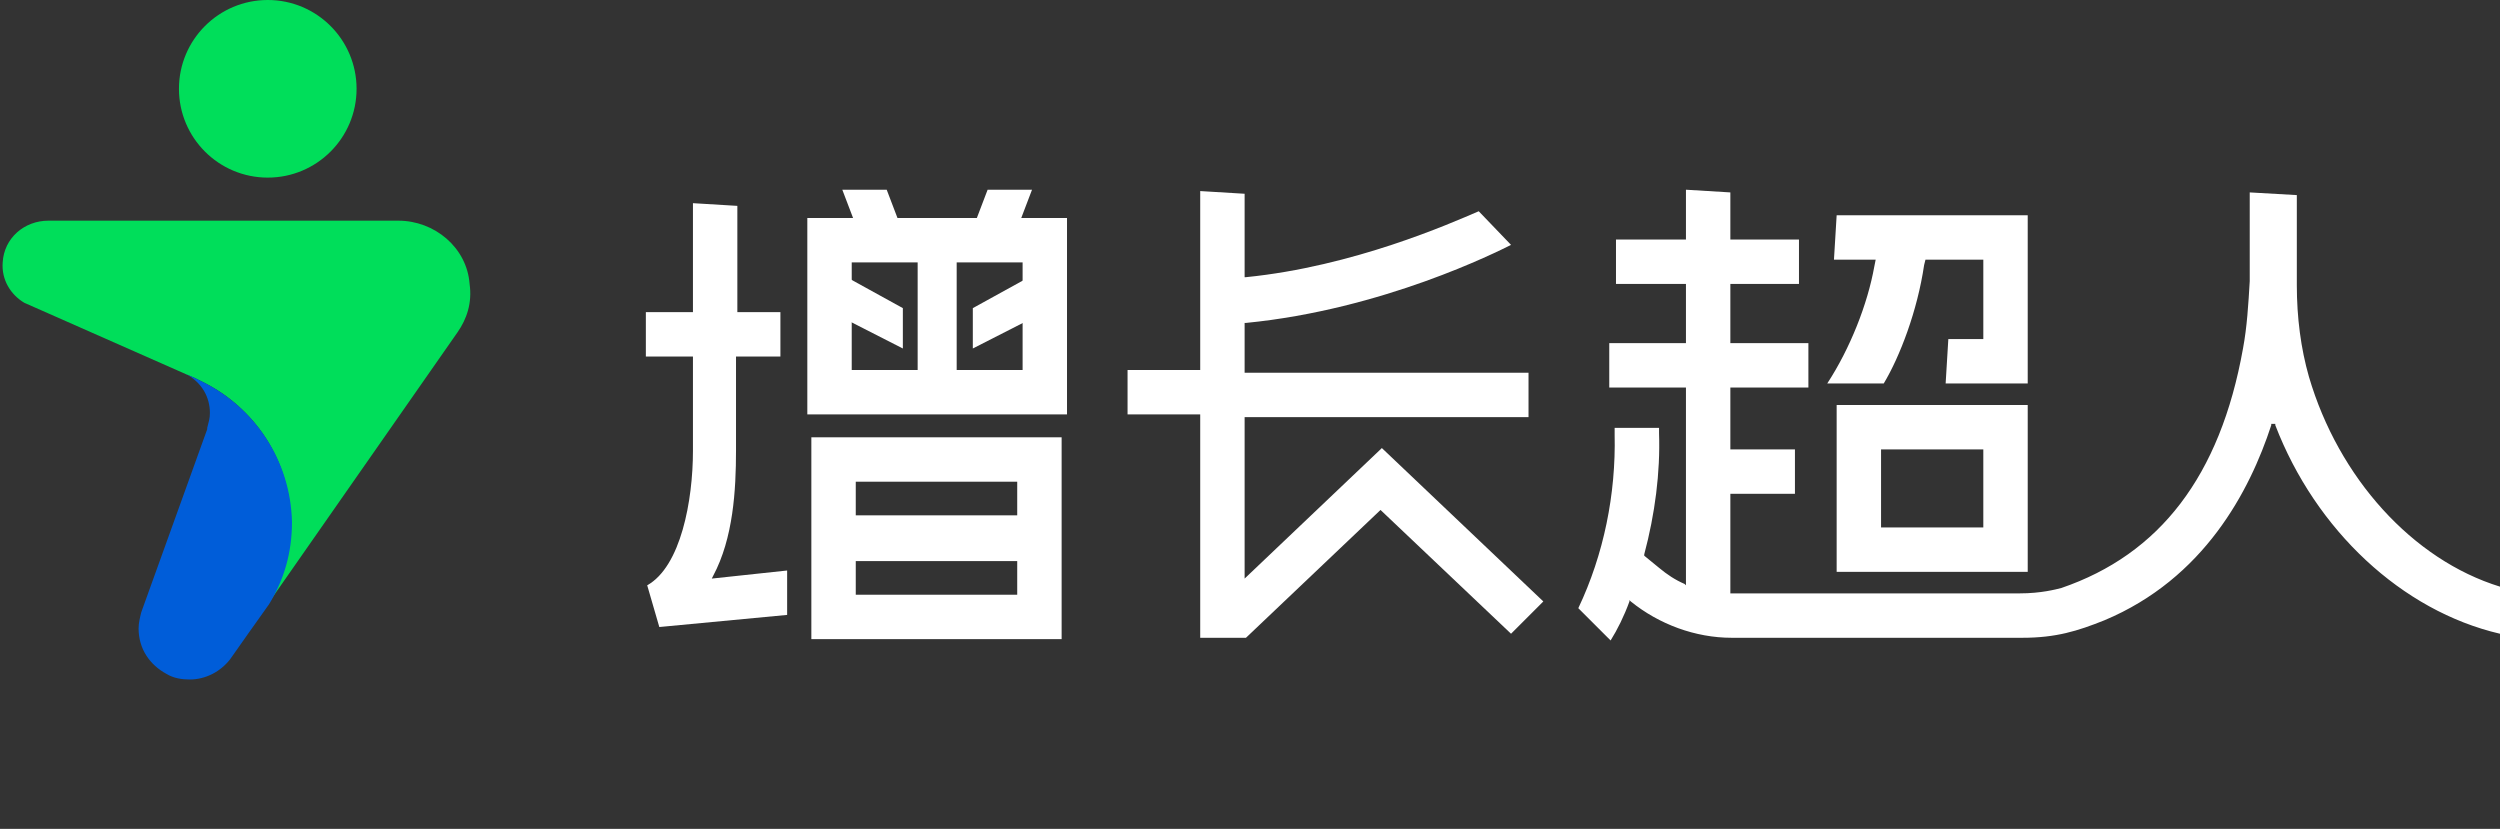
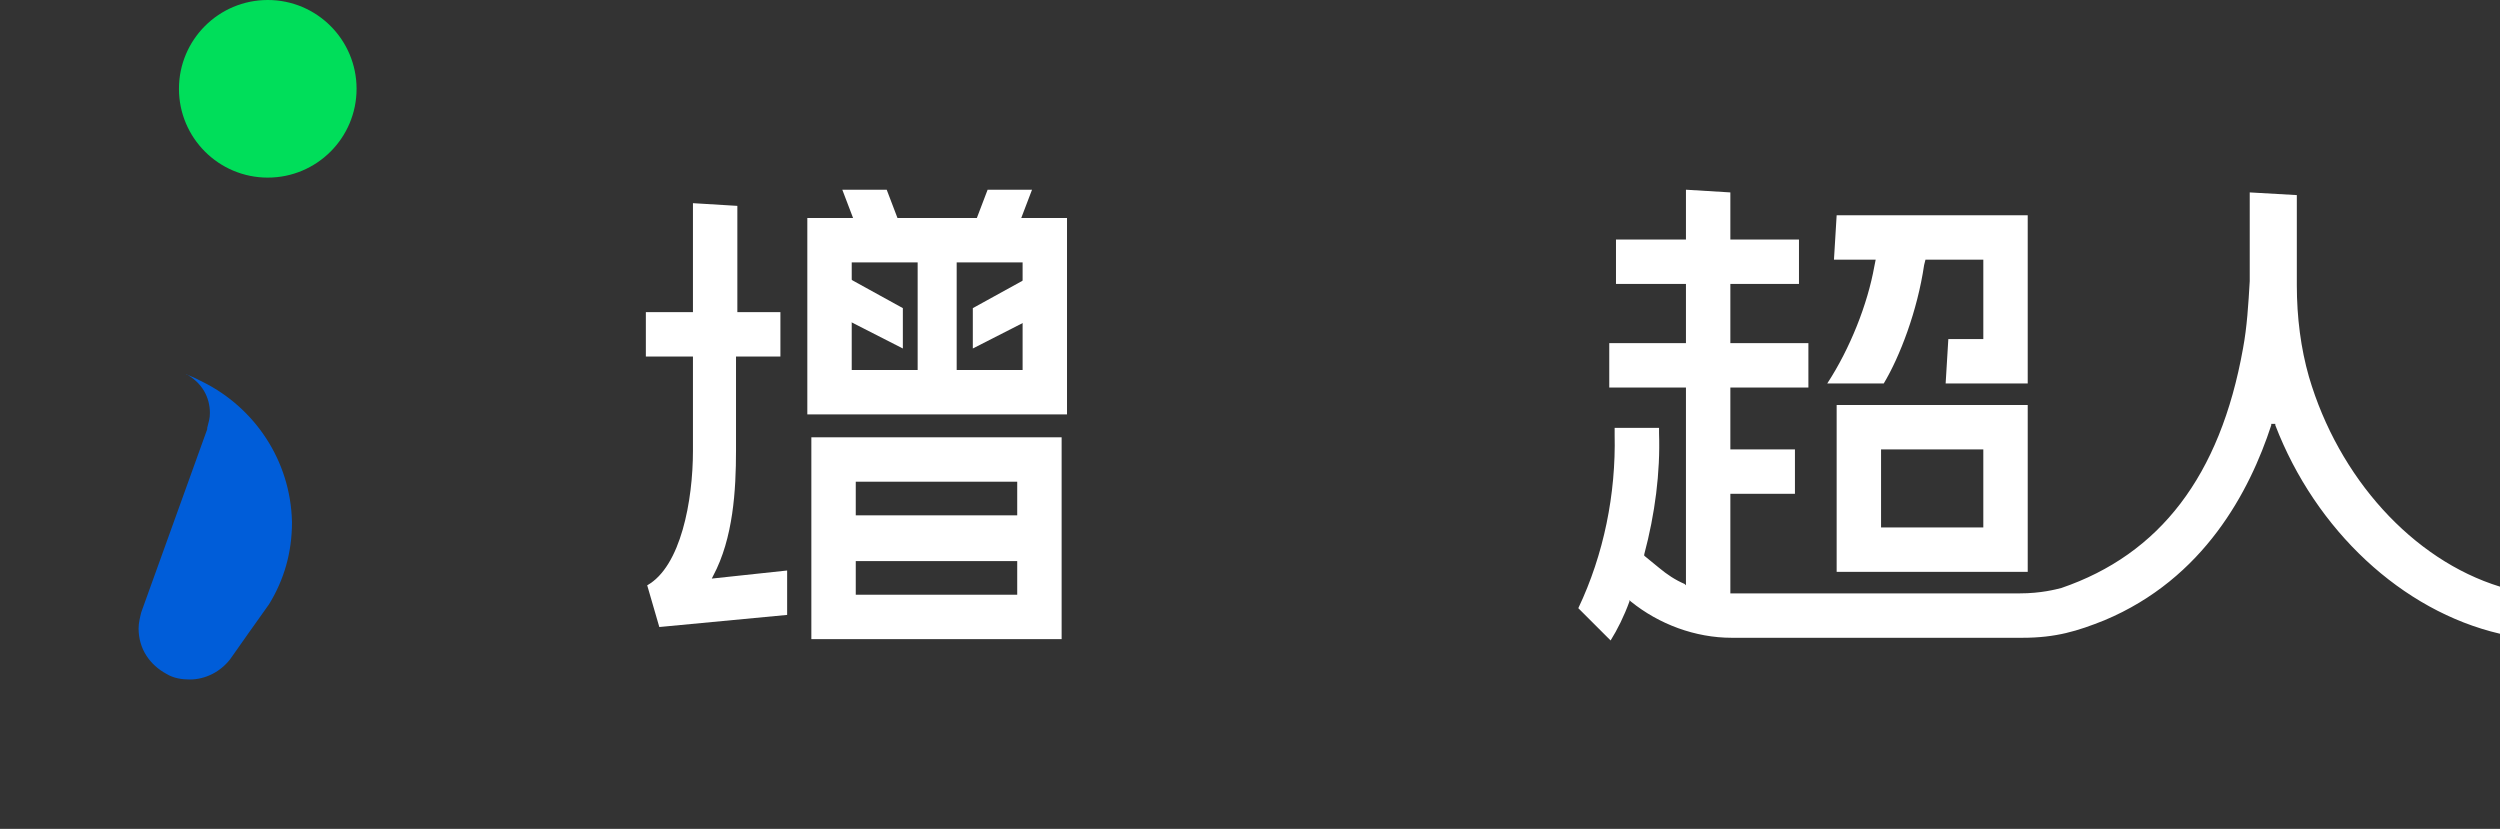
<svg xmlns="http://www.w3.org/2000/svg" version="1.1" id="图层_1" x="0px" y="0px" viewBox="0 0 185.8 61.6" style="enable-background:new 0 0 185.8 61.6;" xml:space="preserve">
  <rect x="0" y="0" width="185.8" height="61.6" fill="#333333" stroke="none" />
  <style type="text/css">
	.st0{fill:none;}
	.st1{fill:#00DE5A;}
	.st2{fill:#005DD9;}
	.st3{fill:#FFFFFF;}
</style>
  <rect y="0" class="st0" width="185" height="61.6" />
  <g>
    <g>
      <g>
        <circle class="st1" cx="19.9" cy="6.6" r="6.6" />
-         <path class="st1" d="M34,24.7L19.9,44.9c1.1-1.8,1.7-3.8,1.7-6.1c0-4.6-2.7-8.5-6.5-10.4l0,0l-0.6-0.3l-0.7-0.3l-12-5.3     c-1-0.6-1.7-1.7-1.6-3c0.1-1.8,1.6-3.1,3.4-3.1h26c2.7,0,5.1,2,5.3,4.7C35.1,22.5,34.7,23.7,34,24.7z" />
        <path class="st2" d="M15.1,28.4L15.1,28.4l-0.6-0.3l-0.7-0.3c0.1,0,0.2,0.1,0.2,0.1c1,0.6,1.6,1.6,1.6,2.8c0,0.4-0.1,0.7-0.2,1.1     v0.1l-4.9,13.6l0,0c-0.1,0.4-0.2,0.8-0.2,1.2c0,1.5,0.8,2.7,2.1,3.4c0.5,0.3,1.1,0.4,1.7,0.4c1.2,0,2.3-0.6,3-1.5     c0,0,2.6-3.7,2.9-4.1c1.1-1.8,1.7-3.8,1.7-6.1C21.6,34.2,18.9,30.3,15.1,28.4z" />
      </g>
      <g>
        <g>
          <path class="st3" d="M136.5,42.5V30.1h14.2v12.4H136.5z M139.8,39.2h7.6v-5.8h-7.6V39.2z" />
          <path class="st3" d="M48.1,43.5c2.5-1.4,3.4-6.3,3.4-10v-7H48v-3.3h3.5v-8.1l3.3,0.2v7.9H58v3.3h-3.3v7c0,2.9-0.2,6.5-1.7,9.3      L52.9,43l5.6-0.6v3.3L49,46.6L48.1,43.5z" />
          <path class="st3" d="M60.3,47.5v-15h18.6v15H60.3z M63.6,44.2h12v-2.5h-12V44.2z M63.6,38.3h12v-2.5h-12V38.3z" />
-           <path class="st3" d="M89.2,47.5V30.8h-5.4v-3.3h5.4V14.2l3.3,0.2v6.2h0.1c8-0.8,15.2-4,17.3-4.9l2.4,2.5      c-1,0.5-9.5,4.8-19.7,5.8h-0.1v3.7h21.1V31H92.5v12l10.2-9.7l12,11.4l-2.4,2.4l-9.7-9.2l-10,9.5h-3.4V47.5z" />
          <path class="st3" d="M144.6,28.5l0.2-3.3h2.6v-5.9h-4.3l-0.1,0.4c-0.5,3.4-1.8,6.8-3,8.8h-4.2c1.7-2.6,3-5.9,3.5-8.7l0.1-0.5      h-3.1l0.2-3.3h14.2v12.5H144.6z" />
          <path class="st3" d="M117.3,45.2c1.9-4,2.8-8.5,2.7-12.9v-0.5h3.3v0.4c0.1,2.9-0.3,6-1.1,9v0.1l1.1,0.9c0.6,0.5,1.2,0.9,1.9,1.2      l0.1,0.1V28.8h-5.7v-3.3h5.7v-4.4h-5.2v-3.3h5.2v-3.7l3.3,0.2v3.5h5.1v3.3h-5.1v4.4h5.8v3.3h-5.8v4.6h4.8v3.3h-4.8v7.4h21.5      c1.6,0,2.7-0.3,3.1-0.4c7.3-2.5,11.8-8.3,13.5-17.8c0.3-1.6,0.4-3.3,0.5-5v-6.6l3.5,0.2v6.7c0,2.4,0.3,4.7,0.9,6.8      c2.2,7.5,7.7,13.6,14.2,15.6v3.5c-7.3-1.7-13.7-7.7-16.7-15.5v-0.1h-0.3v0.1c-1.6,4.9-5,11.4-12.4,14.5c-2,0.8-3.6,1.3-6.1,1.3      h-21.6c-2.7,0-5.4-1-7.5-2.7l-0.1-0.1v0.1c-0.4,1.1-0.9,2.1-1.4,2.9L117.3,45.2z" />
          <path class="st3" d="M75.9,16.2l0.8-2.1h-3.3l-0.8,2.1h-5.9l-0.8-2.1h-3.3l0.8,2.1H60v14.6h19.3V16.2H75.9z M76,27.5H63.3v-8H76      V27.5z" />
        </g>
      </g>
      <polygon class="st3" points="62.2,23.4 62.2,20.2 67.1,22.9 67.1,25.9   " />
      <polygon class="st3" points="72.3,22.9 77.2,20.2 77.2,23.4 72.3,25.9   " />
      <rect x="68.2" y="19.2" class="st3" width="2.9" height="9.2" />
    </g>
  </g>
  <rect y="0" class="st0" width="185.8" height="61.6" />
</svg>